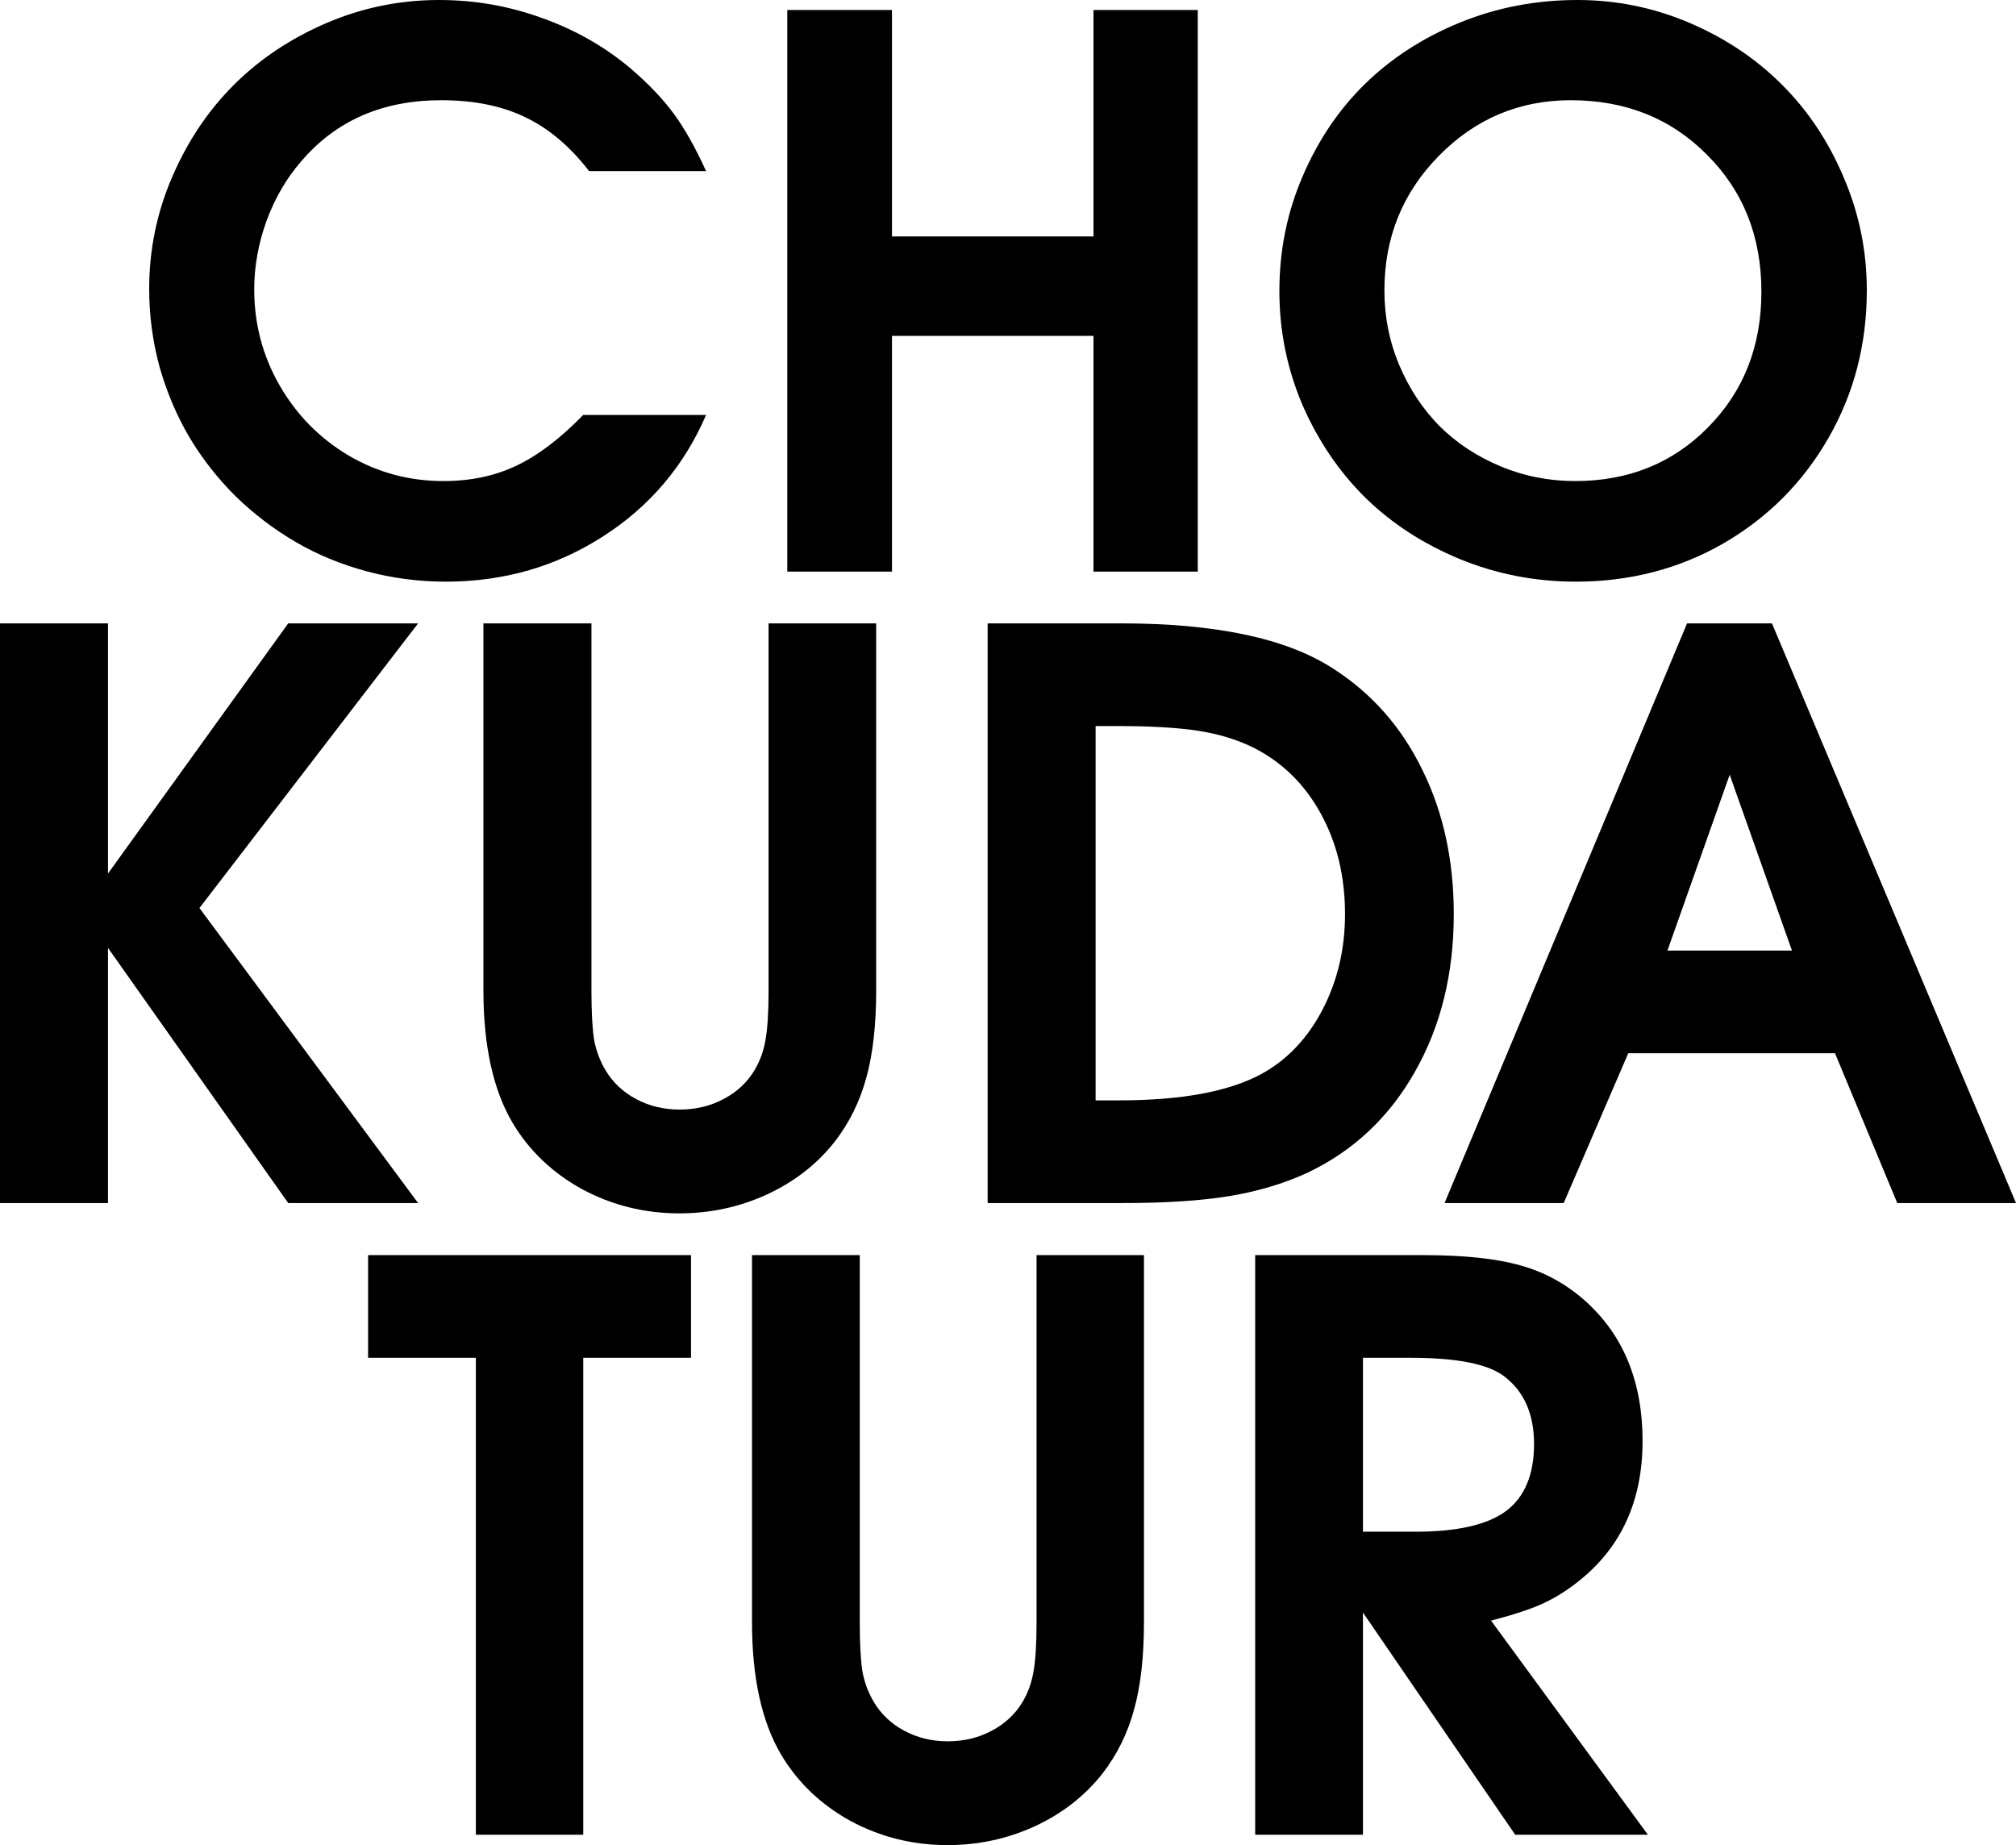
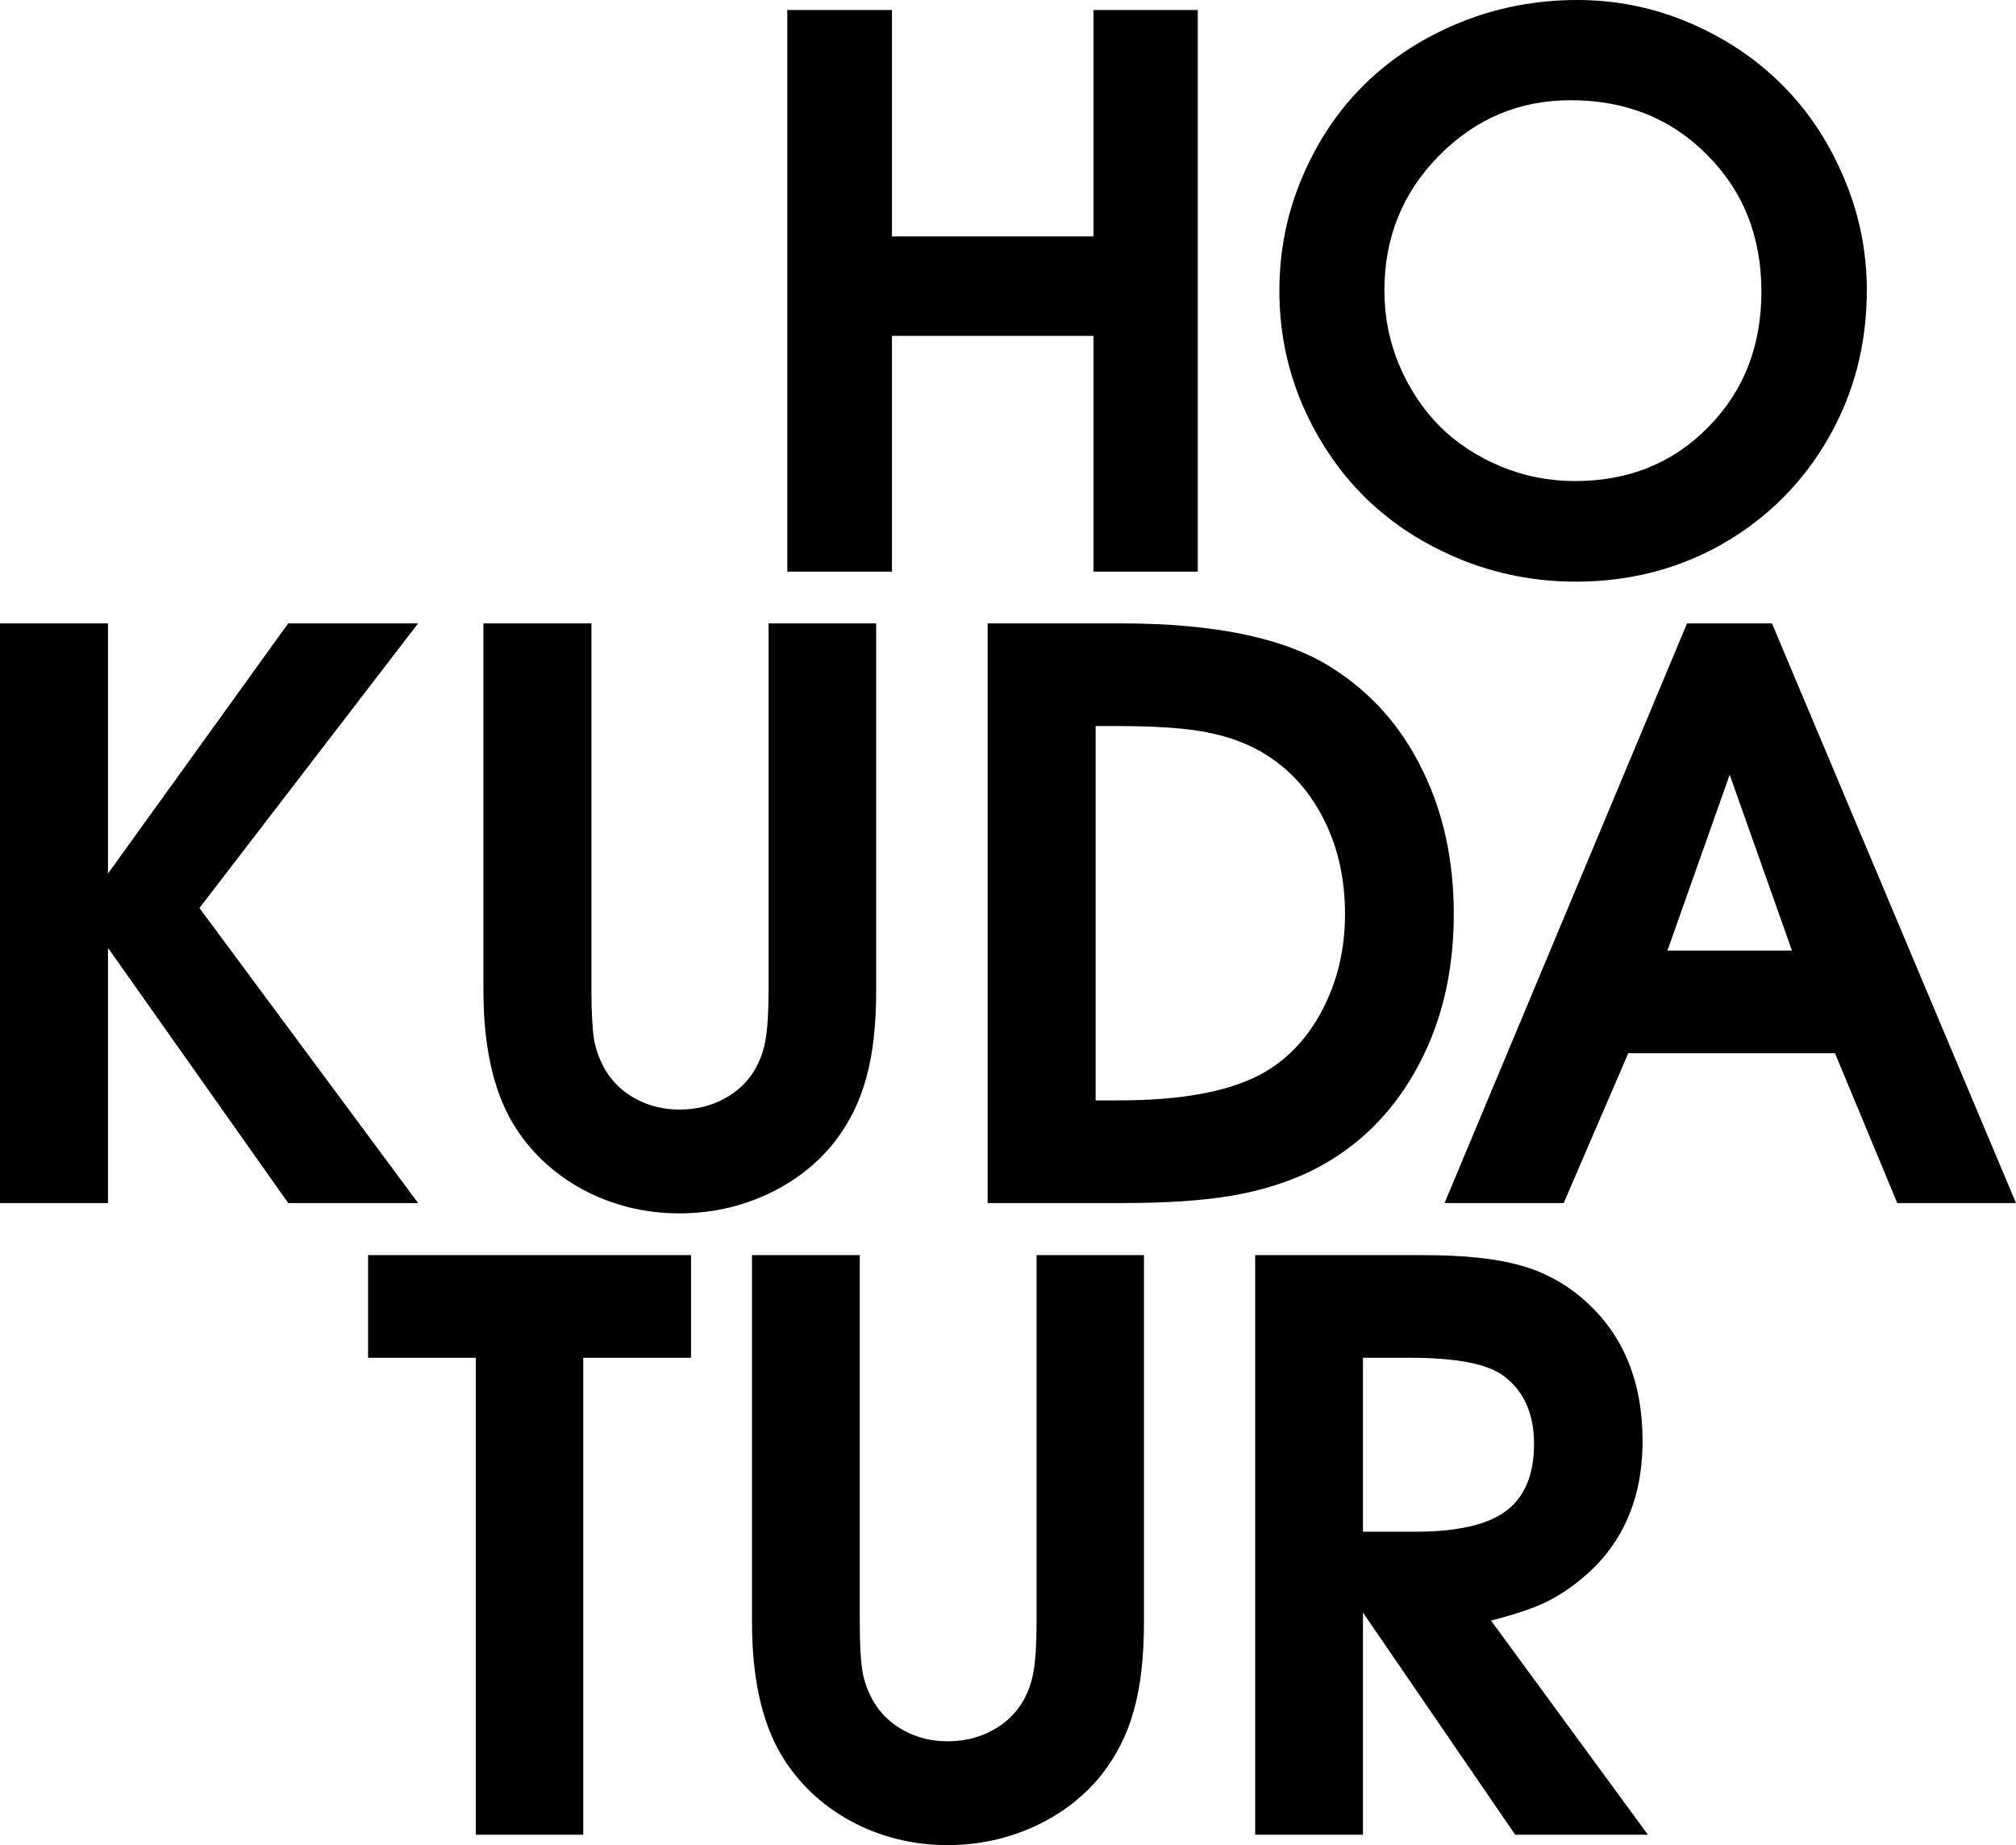
<svg xmlns="http://www.w3.org/2000/svg" width="59" height="54" viewBox="0 0 59 54" fill="none">
-   <path d="M17.067 12.145C17.067 12.145 18.266 12.145 20.664 12.145C20.017 13.644 19.007 14.832 17.633 15.708C16.267 16.584 14.737 17.023 13.044 17.023C12.252 17.023 11.477 16.921 10.722 16.718C9.973 16.516 9.283 16.23 8.65 15.86C8.018 15.491 7.433 15.046 6.895 14.524C6.365 13.995 5.914 13.42 5.543 12.797C5.173 12.167 4.882 11.482 4.671 10.744C4.468 9.998 4.366 9.234 4.366 8.452C4.366 7.307 4.591 6.214 5.042 5.171C5.492 4.128 6.096 3.23 6.851 2.477C7.607 1.724 8.509 1.123 9.555 0.674C10.602 0.225 11.699 0 12.848 0C13.887 0 14.886 0.174 15.845 0.521C16.812 0.862 17.681 1.354 18.451 1.999C18.974 2.448 19.396 2.89 19.716 3.324C20.035 3.759 20.352 4.32 20.664 5.008H17.241C16.681 4.284 16.06 3.759 15.377 3.433C14.694 3.1 13.872 2.933 12.913 2.933C11.19 2.933 9.82 3.534 8.803 4.736C8.381 5.222 8.047 5.797 7.8 6.464C7.56 7.13 7.44 7.8 7.44 8.473C7.44 9.48 7.687 10.414 8.181 11.276C8.676 12.138 9.348 12.822 10.198 13.329C11.049 13.829 11.975 14.079 12.978 14.079C13.771 14.079 14.479 13.93 15.104 13.633C15.736 13.336 16.391 12.84 17.067 12.145Z" fill="black" />
  <path d="M23.041 16.729C23.041 16.729 23.041 11.251 23.041 0.293C23.041 0.293 24.062 0.293 26.104 0.293C26.104 0.293 26.104 2.502 26.104 6.92C26.104 6.92 28.07 6.92 32.002 6.92C32.002 6.92 32.002 4.711 32.002 0.293C32.002 0.293 33.02 0.293 35.054 0.293C35.054 0.293 35.054 5.772 35.054 16.729C35.054 16.729 34.037 16.729 32.002 16.729C32.002 16.729 32.002 14.43 32.002 9.831C32.002 9.831 30.036 9.831 26.104 9.831C26.104 9.831 26.104 12.131 26.104 16.729C26.104 16.729 25.083 16.729 23.041 16.729Z" fill="black" />
  <path d="M46.163 0C47.312 0 48.409 0.225 49.456 0.674C50.502 1.123 51.404 1.727 52.16 2.488C52.915 3.241 53.515 4.143 53.958 5.193C54.409 6.243 54.634 7.344 54.634 8.495C54.634 10.074 54.26 11.515 53.511 12.819C52.763 14.122 51.738 15.15 50.437 15.904C49.136 16.65 47.697 17.023 46.12 17.023C44.928 17.023 43.794 16.802 42.718 16.36C41.65 15.918 40.731 15.321 39.96 14.568C39.19 13.807 38.576 12.902 38.118 11.852C37.667 10.794 37.442 9.683 37.442 8.517C37.442 7.336 37.667 6.221 38.118 5.171C38.569 4.114 39.179 3.208 39.949 2.455C40.72 1.702 41.643 1.104 42.718 0.663C43.801 0.221 44.95 0 46.163 0ZM45.967 2.933C44.463 2.933 43.176 3.476 42.108 4.563C41.047 5.642 40.516 6.952 40.516 8.495C40.516 9.27 40.662 10.001 40.952 10.689C41.243 11.377 41.636 11.971 42.13 12.471C42.624 12.963 43.216 13.354 43.907 13.644C44.597 13.934 45.328 14.079 46.098 14.079C47.661 14.079 48.958 13.554 49.99 12.504C51.029 11.453 51.549 10.132 51.549 8.538C51.549 6.923 51.018 5.587 49.957 4.53C48.903 3.465 47.573 2.933 45.967 2.933Z" fill="black" />
  <path d="M0 35.209C0 35.209 0 29.554 0 18.244C0 18.244 1.053 18.244 3.16 18.244C3.16 18.244 3.16 20.685 3.16 25.566C3.16 25.566 4.919 23.125 8.435 18.244C8.435 18.244 9.702 18.244 12.236 18.244C12.236 18.244 10.103 21.021 5.837 26.575C5.837 26.575 7.97 29.453 12.236 35.209C12.236 35.209 10.969 35.209 8.435 35.209C8.435 35.209 6.677 32.719 3.16 27.741C3.16 27.741 3.16 30.23 3.16 35.209C3.16 35.209 2.107 35.209 0 35.209Z" fill="black" />
  <path d="M14.148 18.244C14.148 18.244 15.202 18.244 17.309 18.244C17.309 18.244 17.309 21.825 17.309 28.986C17.309 29.621 17.335 30.103 17.387 30.432C17.447 30.754 17.56 31.052 17.725 31.329C17.942 31.688 18.242 31.968 18.625 32.17C19.007 32.372 19.427 32.473 19.884 32.473C20.357 32.473 20.784 32.372 21.166 32.17C21.556 31.968 21.86 31.688 22.077 31.329C22.242 31.052 22.351 30.754 22.403 30.432C22.463 30.103 22.493 29.621 22.493 28.986V18.244H25.642V28.986C25.642 30.002 25.545 30.858 25.35 31.553C25.163 32.241 24.855 32.861 24.428 33.415C23.91 34.072 23.247 34.588 22.437 34.962C21.635 35.328 20.784 35.511 19.884 35.511C18.864 35.511 17.916 35.276 17.039 34.805C16.169 34.327 15.49 33.68 15.003 32.865C14.433 31.901 14.148 30.608 14.148 28.986V18.244Z" fill="black" />
  <path d="M28.904 35.209C28.904 35.209 28.904 29.554 28.904 18.244C28.904 18.244 30.205 18.244 32.806 18.244C35.588 18.244 37.658 18.685 39.015 19.567C40.147 20.293 41.017 21.279 41.624 22.527C42.239 23.768 42.546 25.177 42.546 26.755C42.546 28.504 42.164 30.047 41.399 31.385C40.642 32.716 39.588 33.699 38.239 34.334C37.549 34.648 36.792 34.872 35.967 35.007C35.15 35.141 34.119 35.209 32.874 35.209H28.904ZM32.064 32.204H32.75C34.565 32.204 35.948 31.95 36.9 31.441C37.658 31.03 38.257 30.402 38.7 29.558C39.142 28.713 39.363 27.779 39.363 26.755C39.363 25.641 39.123 24.654 38.644 23.794C38.164 22.927 37.5 22.285 36.653 21.866C36.173 21.634 35.637 21.474 35.045 21.384C34.452 21.294 33.665 21.249 32.683 21.249H32.064V32.204Z" fill="black" />
  <path d="M42.276 35.209C42.276 35.209 44.642 29.554 49.373 18.244C49.373 18.244 50.201 18.244 51.858 18.244C51.858 18.244 54.239 23.899 59 35.209C59 35.209 57.842 35.209 55.525 35.209C55.525 35.209 54.917 33.747 53.703 30.825C53.703 30.825 51.686 30.825 47.652 30.825C47.652 30.825 47.022 32.286 45.763 35.209C45.763 35.209 44.6 35.209 42.276 35.209ZM48.799 27.82C48.799 27.82 50.014 27.82 52.443 27.82C52.443 27.82 51.836 26.104 50.621 22.673C50.621 22.673 50.014 24.389 48.799 27.82Z" fill="black" />
  <path d="M13.926 53.697C13.926 53.697 13.926 49.044 13.926 39.738C13.926 39.738 12.874 39.738 10.772 39.738C10.772 39.738 10.772 38.736 10.772 36.733C10.772 36.733 13.922 36.733 20.223 36.733C20.223 36.733 20.223 37.735 20.223 39.738C20.223 39.738 19.172 39.738 17.069 39.738C17.069 39.738 17.069 44.391 17.069 53.697C17.069 53.697 16.021 53.697 13.926 53.697Z" fill="black" />
  <path d="M22.008 36.733C22.008 36.733 23.059 36.733 25.162 36.733C25.162 36.733 25.162 40.313 25.162 47.474C25.162 48.11 25.188 48.592 25.24 48.921C25.3 49.242 25.412 49.541 25.577 49.818C25.794 50.177 26.093 50.457 26.475 50.659C26.857 50.861 27.276 50.962 27.732 50.962C28.204 50.962 28.63 50.861 29.012 50.659C29.401 50.457 29.704 50.177 29.921 49.818C30.086 49.541 30.194 49.242 30.246 48.921C30.306 48.592 30.336 48.11 30.336 47.474V36.733H33.479V47.474C33.479 48.491 33.382 49.347 33.187 50.042C33 50.73 32.693 51.35 32.267 51.903C31.75 52.561 31.088 53.077 30.28 53.451C29.479 53.817 28.63 54 27.732 54C26.714 54 25.768 53.764 24.892 53.294C24.024 52.815 23.347 52.169 22.861 51.354C22.292 50.39 22.008 49.096 22.008 47.474V36.733Z" fill="black" />
  <path d="M36.734 53.697C36.734 53.697 36.734 48.042 36.734 36.733C36.734 36.733 38.369 36.733 41.639 36.733C42.844 36.733 43.798 36.834 44.502 37.036C45.205 37.23 45.837 37.578 46.399 38.078C47.514 39.08 48.071 40.444 48.071 42.171C48.071 43.905 47.458 45.266 46.23 46.252C45.879 46.536 45.516 46.764 45.142 46.936C44.775 47.101 44.273 47.265 43.637 47.43L48.228 53.697H44.344C44.344 53.697 42.859 51.53 39.888 47.194C39.888 47.194 39.888 49.362 39.888 53.697C39.888 53.697 38.837 53.697 36.734 53.697ZM39.888 44.828C39.888 44.828 40.401 44.828 41.426 44.828C42.646 44.828 43.529 44.627 44.075 44.223C44.621 43.812 44.895 43.158 44.895 42.261C44.895 41.386 44.606 40.728 44.03 40.287C43.559 39.921 42.646 39.738 41.291 39.738H39.888C39.888 39.738 39.888 41.435 39.888 44.828Z" fill="black" />
</svg>